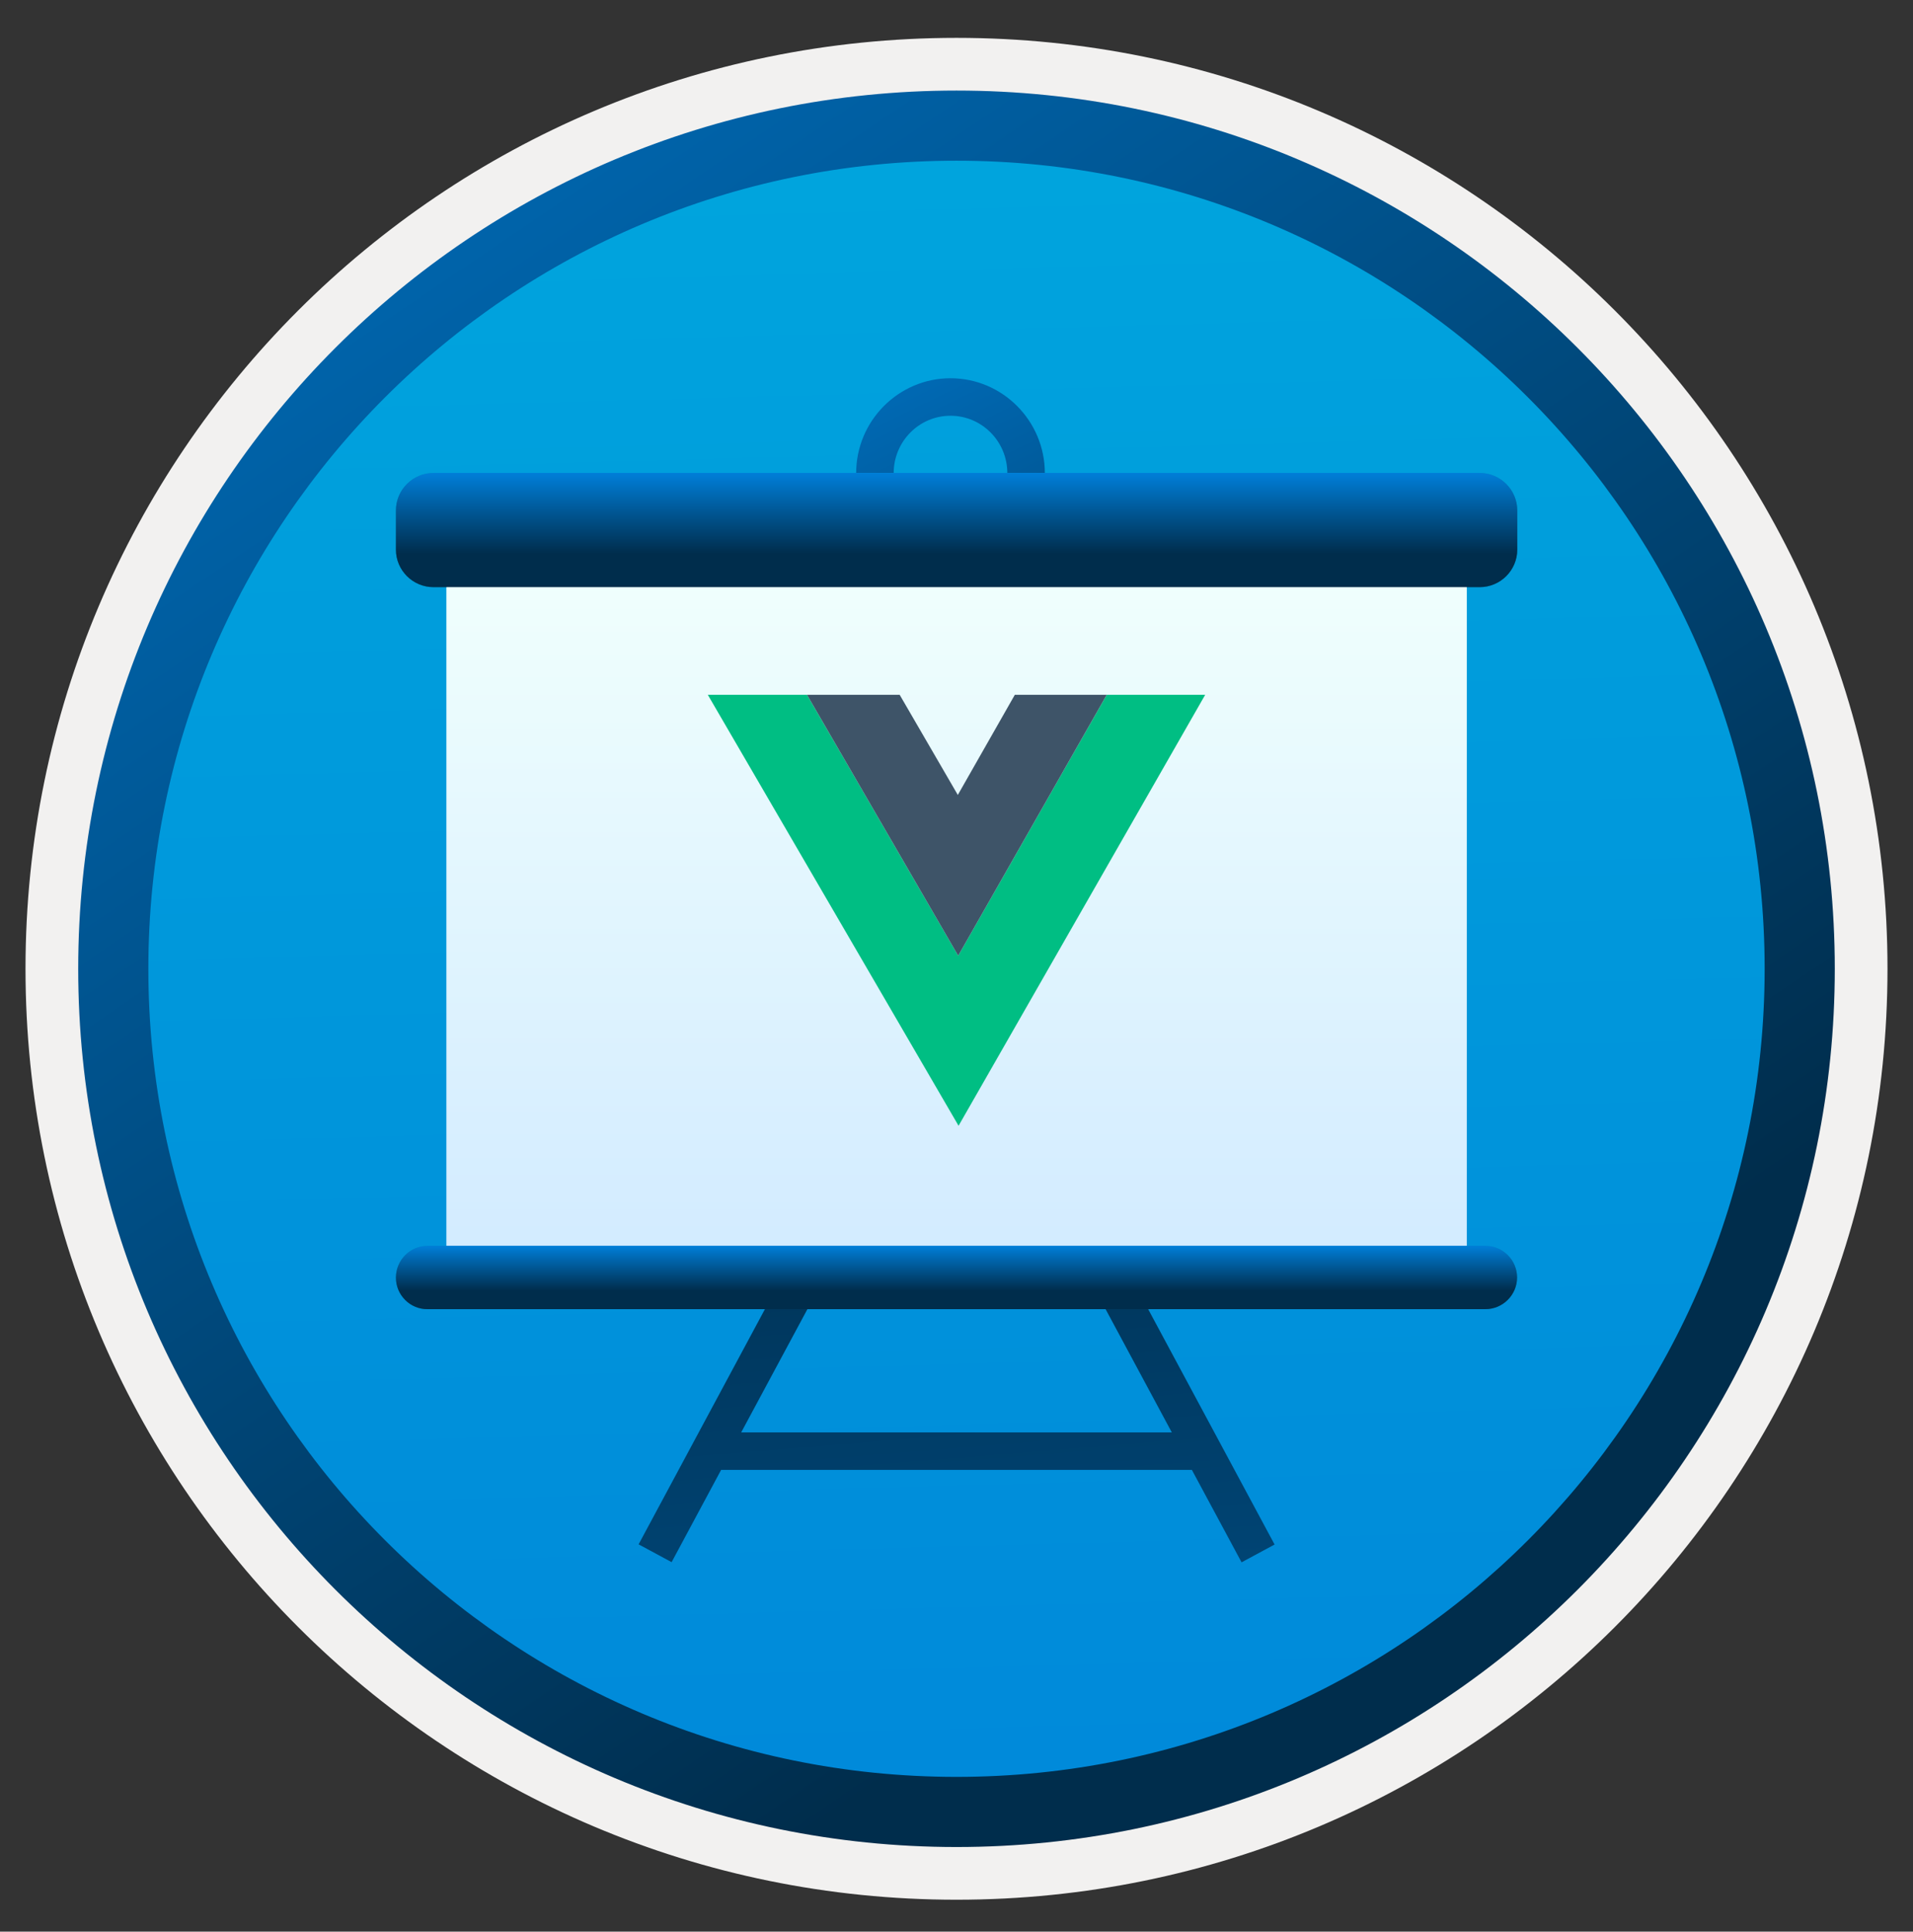
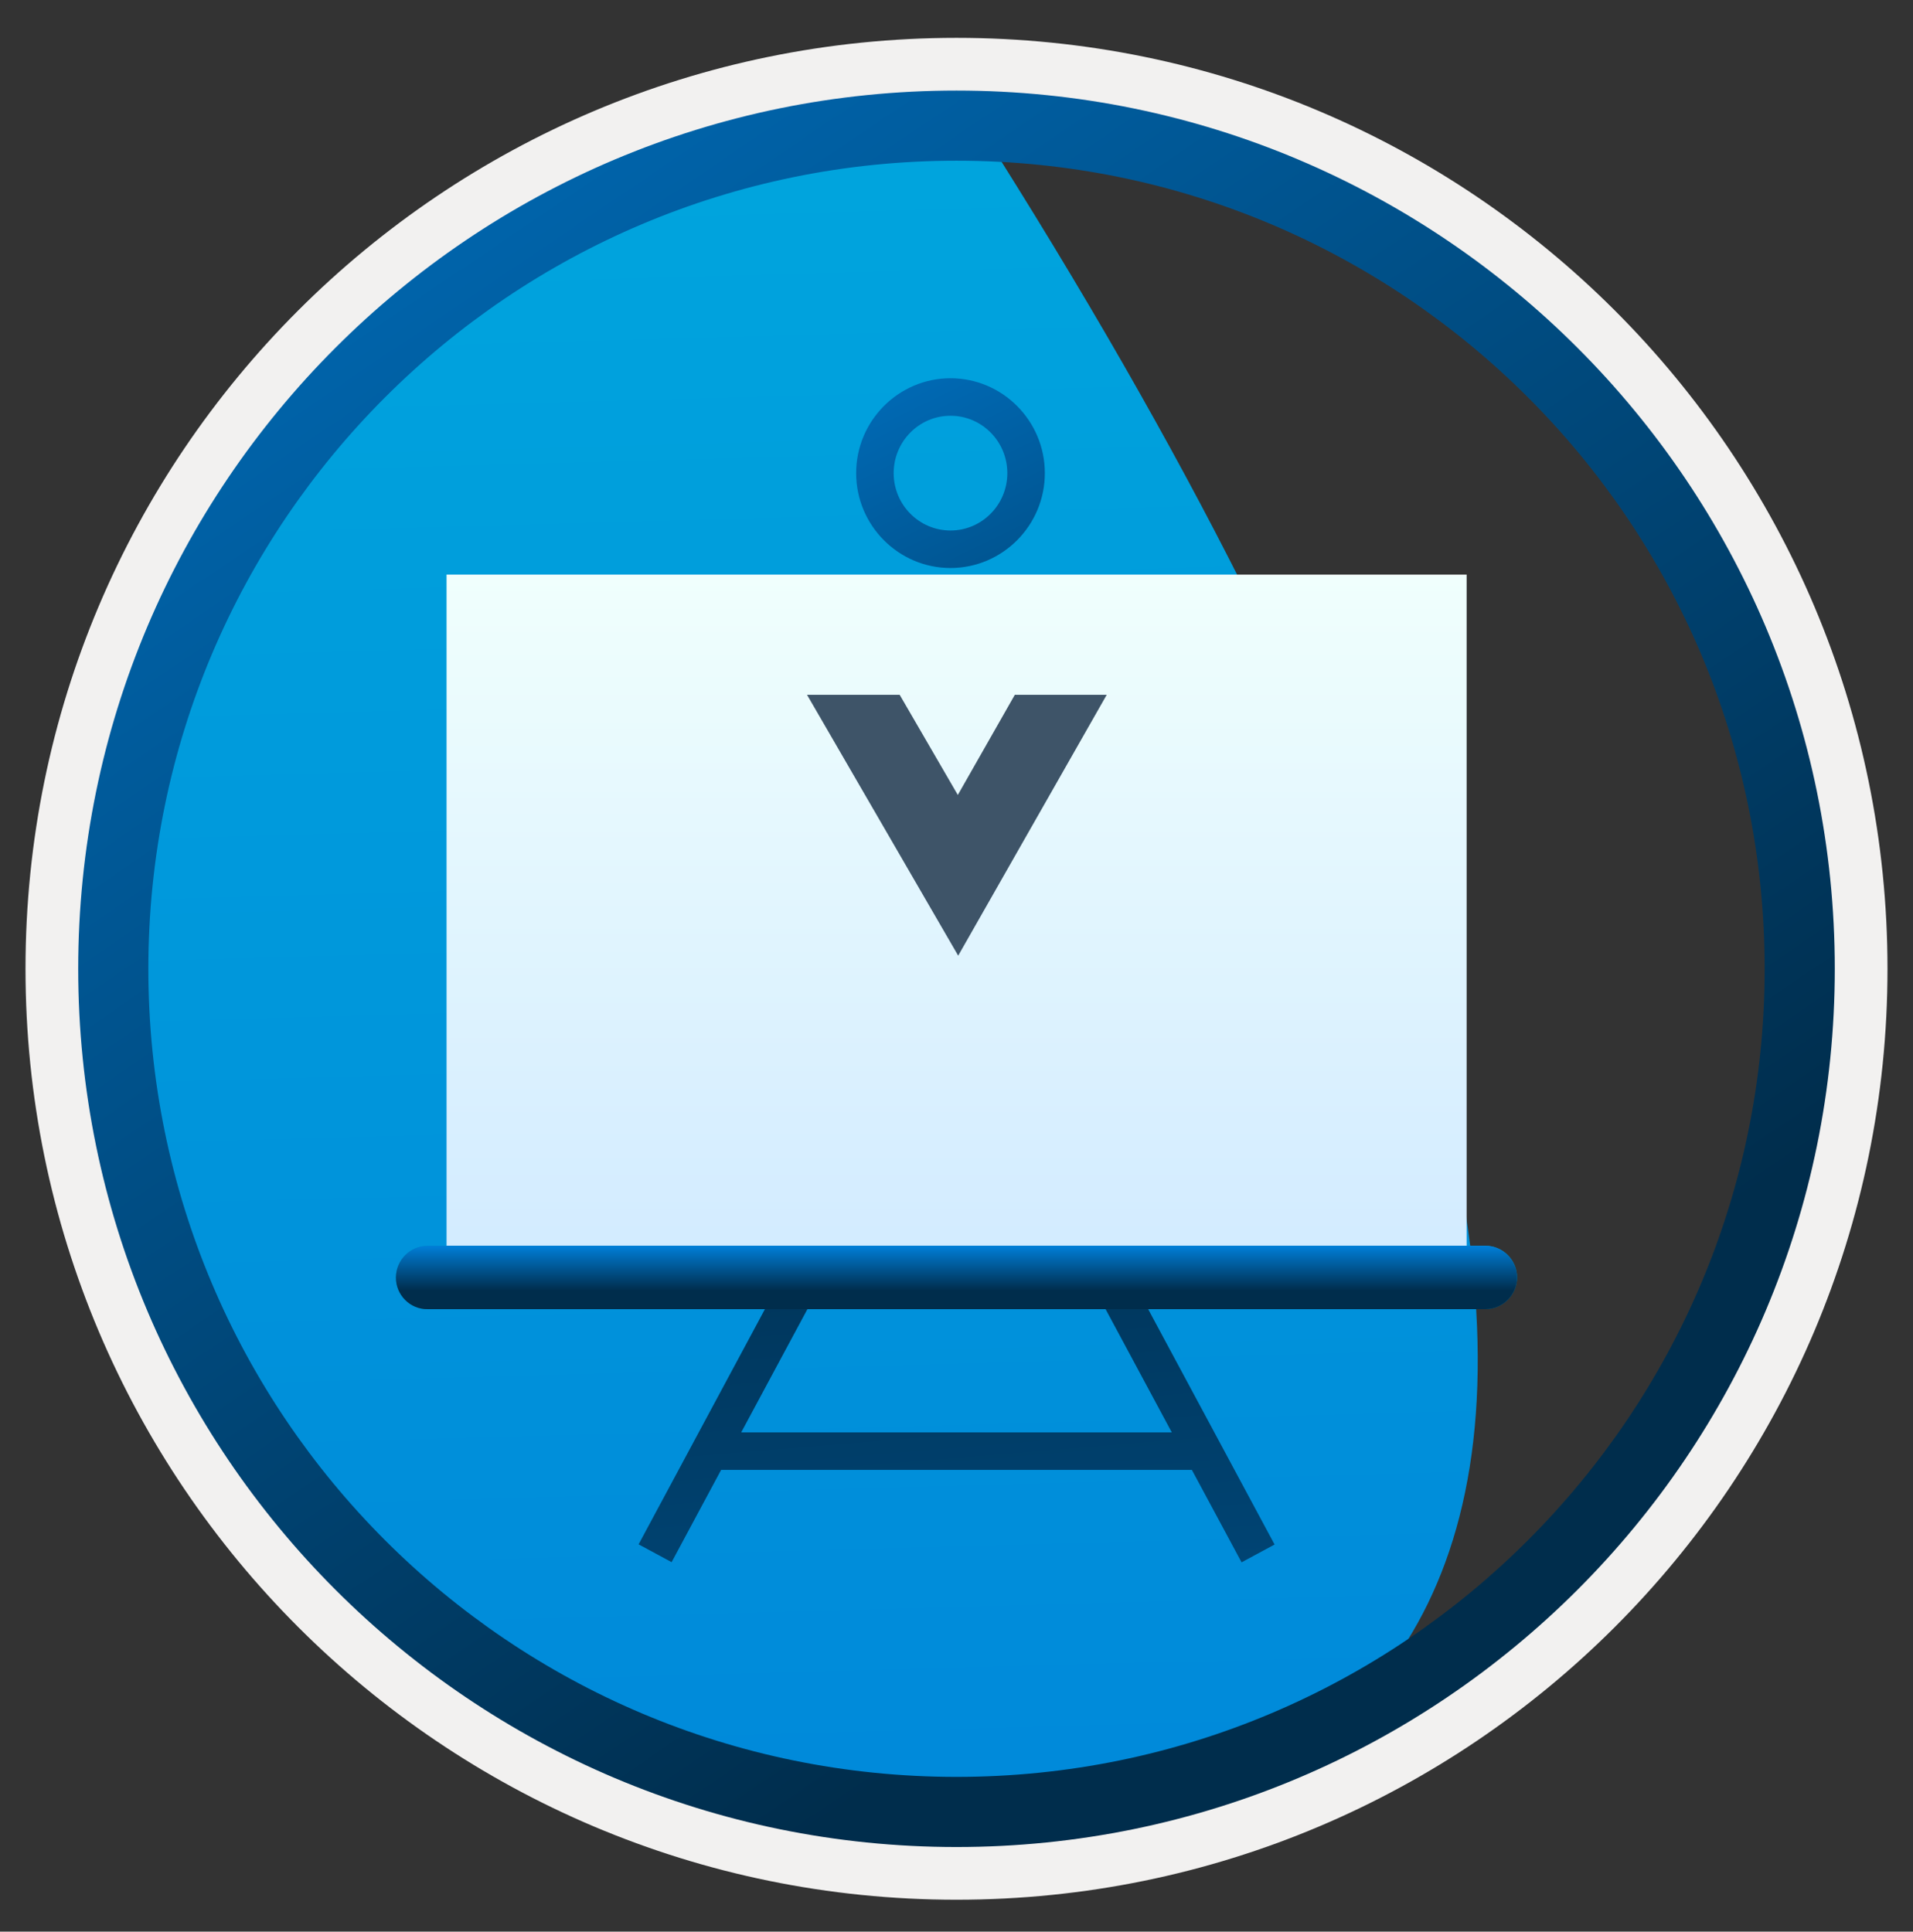
<svg xmlns="http://www.w3.org/2000/svg" width="102" height="103" viewBox="0 0 102 103" fill="none">
  <rect x="0" y="0" width="102" height="103" fill="#333333" stroke="none" />
-   <path d="M51 98.469C25.15 98.469 4.19 77.519 4.19 51.659C4.19 25.799 25.15 4.849 51 4.849C76.85 4.849 97.81 25.809 97.81 51.659C97.81 77.509 76.85 98.469 51 98.469Z" fill="url(#paint0_linear)" />
+   <path d="M51 98.469C25.15 98.469 4.19 77.519 4.19 51.659C4.19 25.799 25.15 4.849 51 4.849C97.81 77.509 76.85 98.469 51 98.469Z" fill="url(#paint0_linear)" />
  <path fill-rule="evenodd" clip-rule="evenodd" d="M96.9 51.659C96.9 77.009 76.35 97.559 51 97.559C25.65 97.559 5.1 77.009 5.1 51.659C5.1 26.309 25.65 5.759 51 5.759C76.35 5.759 96.9 26.309 96.9 51.659ZM51 2.019C78.42 2.019 100.64 24.239 100.64 51.659C100.64 79.079 78.41 101.299 51 101.299C23.58 101.299 1.36 79.069 1.36 51.659C1.36 24.239 23.58 2.019 51 2.019Z" fill="#F2F1F0" />
  <path fill-rule="evenodd" clip-rule="evenodd" d="M94.09 51.659C94.09 75.459 74.8 94.749 51 94.749C27.2 94.749 7.91 75.459 7.91 51.659C7.91 27.859 27.2 8.569 51 8.569C74.8 8.569 94.09 27.859 94.09 51.659ZM51 4.829C76.86 4.829 97.83 25.799 97.83 51.659C97.83 77.519 76.86 98.489 51 98.489C25.14 98.489 4.17 77.519 4.17 51.659C4.17 25.799 25.13 4.829 51 4.829Z" fill="url(#paint1_linear)" />
  <path d="M50.68 30.288C47.91 30.288 45.65 28.018 45.65 25.229C45.65 22.439 47.91 20.169 50.68 20.169C53.45 20.169 55.71 22.439 55.71 25.229C55.71 28.018 53.45 30.288 50.68 30.288ZM50.68 22.169C49.01 22.169 47.65 23.538 47.65 25.229C47.65 26.919 49.01 28.288 50.68 28.288C52.35 28.288 53.71 26.919 53.71 25.229C53.71 23.538 52.35 22.169 50.68 22.169Z" fill="url(#paint2_linear)" />
  <path d="M63.55 78.379H38.45L35.81 83.299L34.05 82.349L41.36 68.739L43.11 69.698L39.52 76.379H62.48L58.89 69.698L60.65 68.749L67.96 82.359L66.2 83.308L63.55 78.379Z" fill="url(#paint3_linear)" />
  <path d="M78.2 30.638H23.81V67.198H78.2V30.638Z" fill="url(#paint4_linear)" />
-   <path d="M23.11 25.218H78.9C80 25.218 80.9 26.119 80.9 27.218V29.308C80.9 30.409 80 31.308 78.9 31.308H23.11C22.01 31.308 21.11 30.409 21.11 29.308V27.218C21.11 26.119 22.01 25.218 23.11 25.218Z" fill="url(#paint5_linear)" />
  <path d="M22.8 66.428H79.2C80.13 66.428 80.89 67.189 80.89 68.118C80.89 69.049 80.13 69.808 79.2 69.808H22.8C21.87 69.819 21.11 69.058 21.11 68.129C21.11 67.189 21.87 66.428 22.8 66.428Z" fill="url(#paint6_linear)" />
-   <path d="M78.2 30.638H23.81V67.198H78.2V30.638Z" fill="url(#paint7_linear)" />
-   <path d="M23.11 25.218H78.9C80 25.218 80.9 26.119 80.9 27.218V29.308C80.9 30.409 80 31.308 78.9 31.308H23.11C22.01 31.308 21.11 30.409 21.11 29.308V27.218C21.11 26.119 22.01 25.218 23.11 25.218Z" fill="url(#paint8_linear)" />
  <path d="M22.8 66.428H79.2C80.13 66.428 80.89 67.189 80.89 68.118C80.89 69.049 80.13 69.808 79.2 69.808H22.8C21.87 69.819 21.11 69.058 21.11 68.129C21.11 67.189 21.87 66.428 22.8 66.428Z" fill="url(#paint9_linear)" />
-   <path d="M51.09 50.959L43.03 37.049H37.74L51.11 60.029L64.26 37.049H59.01L51.09 50.959Z" fill="#00BE83" />
  <path d="M59.01 37.049H54.11L51.07 42.389L47.97 37.049H43.03L51.09 50.959L59.01 37.049Z" fill="#3E5468" />
  <defs>
    <linearGradient id="paint0_linear" x1="49.23" y1="-13.13" x2="53.212" y2="132.639" gradientUnits="userSpaceOnUse">
      <stop stop-color="#00ABDE" />
      <stop offset="1" stop-color="#007ED8" />
    </linearGradient>
    <linearGradient id="paint1_linear" x1="2.433" y1="-19.965" x2="97.96" y2="120.916" gradientUnits="userSpaceOnUse">
      <stop stop-color="#007ED8" />
      <stop offset="0.707" stop-color="#002D4C" />
    </linearGradient>
    <linearGradient id="paint2_linear" x1="43.437" y1="10.292" x2="70.366" y2="65.851" gradientUnits="userSpaceOnUse">
      <stop stop-color="#007ED8" />
      <stop offset="0.707" stop-color="#002D4C" />
    </linearGradient>
    <linearGradient id="paint3_linear" x1="56.912" y1="154.916" x2="45.573" y2="15.736" gradientUnits="userSpaceOnUse">
      <stop stop-color="#007ED8" />
      <stop offset="0.707" stop-color="#002D4C" />
    </linearGradient>
    <linearGradient id="paint4_linear" x1="51.01" y1="67.195" x2="51.01" y2="30.635" gradientUnits="userSpaceOnUse">
      <stop stop-color="#D2EBFF" />
      <stop offset="1" stop-color="#F0FFFD" />
    </linearGradient>
    <linearGradient id="paint5_linear" x1="51" y1="25.229" x2="51" y2="31.311" gradientUnits="userSpaceOnUse">
      <stop stop-color="#0099BE" />
      <stop offset="1" stop-color="#006E97" />
    </linearGradient>
    <linearGradient id="paint6_linear" x1="50.995" y1="66.434" x2="50.995" y2="69.814" gradientUnits="userSpaceOnUse">
      <stop stop-color="#0099BE" />
      <stop offset="1" stop-color="#006E97" />
    </linearGradient>
    <linearGradient id="paint7_linear" x1="51.01" y1="67.195" x2="51.01" y2="30.635" gradientUnits="userSpaceOnUse">
      <stop stop-color="#D2EBFF" />
      <stop offset="1" stop-color="#F0FFFD" />
    </linearGradient>
    <linearGradient id="paint8_linear" x1="51" y1="25.229" x2="51" y2="31.311" gradientUnits="userSpaceOnUse">
      <stop stop-color="#007ED8" />
      <stop offset="0.707" stop-color="#002D4C" />
    </linearGradient>
    <linearGradient id="paint9_linear" x1="50.995" y1="66.434" x2="50.995" y2="69.814" gradientUnits="userSpaceOnUse">
      <stop stop-color="#007ED8" />
      <stop offset="0.707" stop-color="#002D4C" />
    </linearGradient>
  </defs>
</svg>